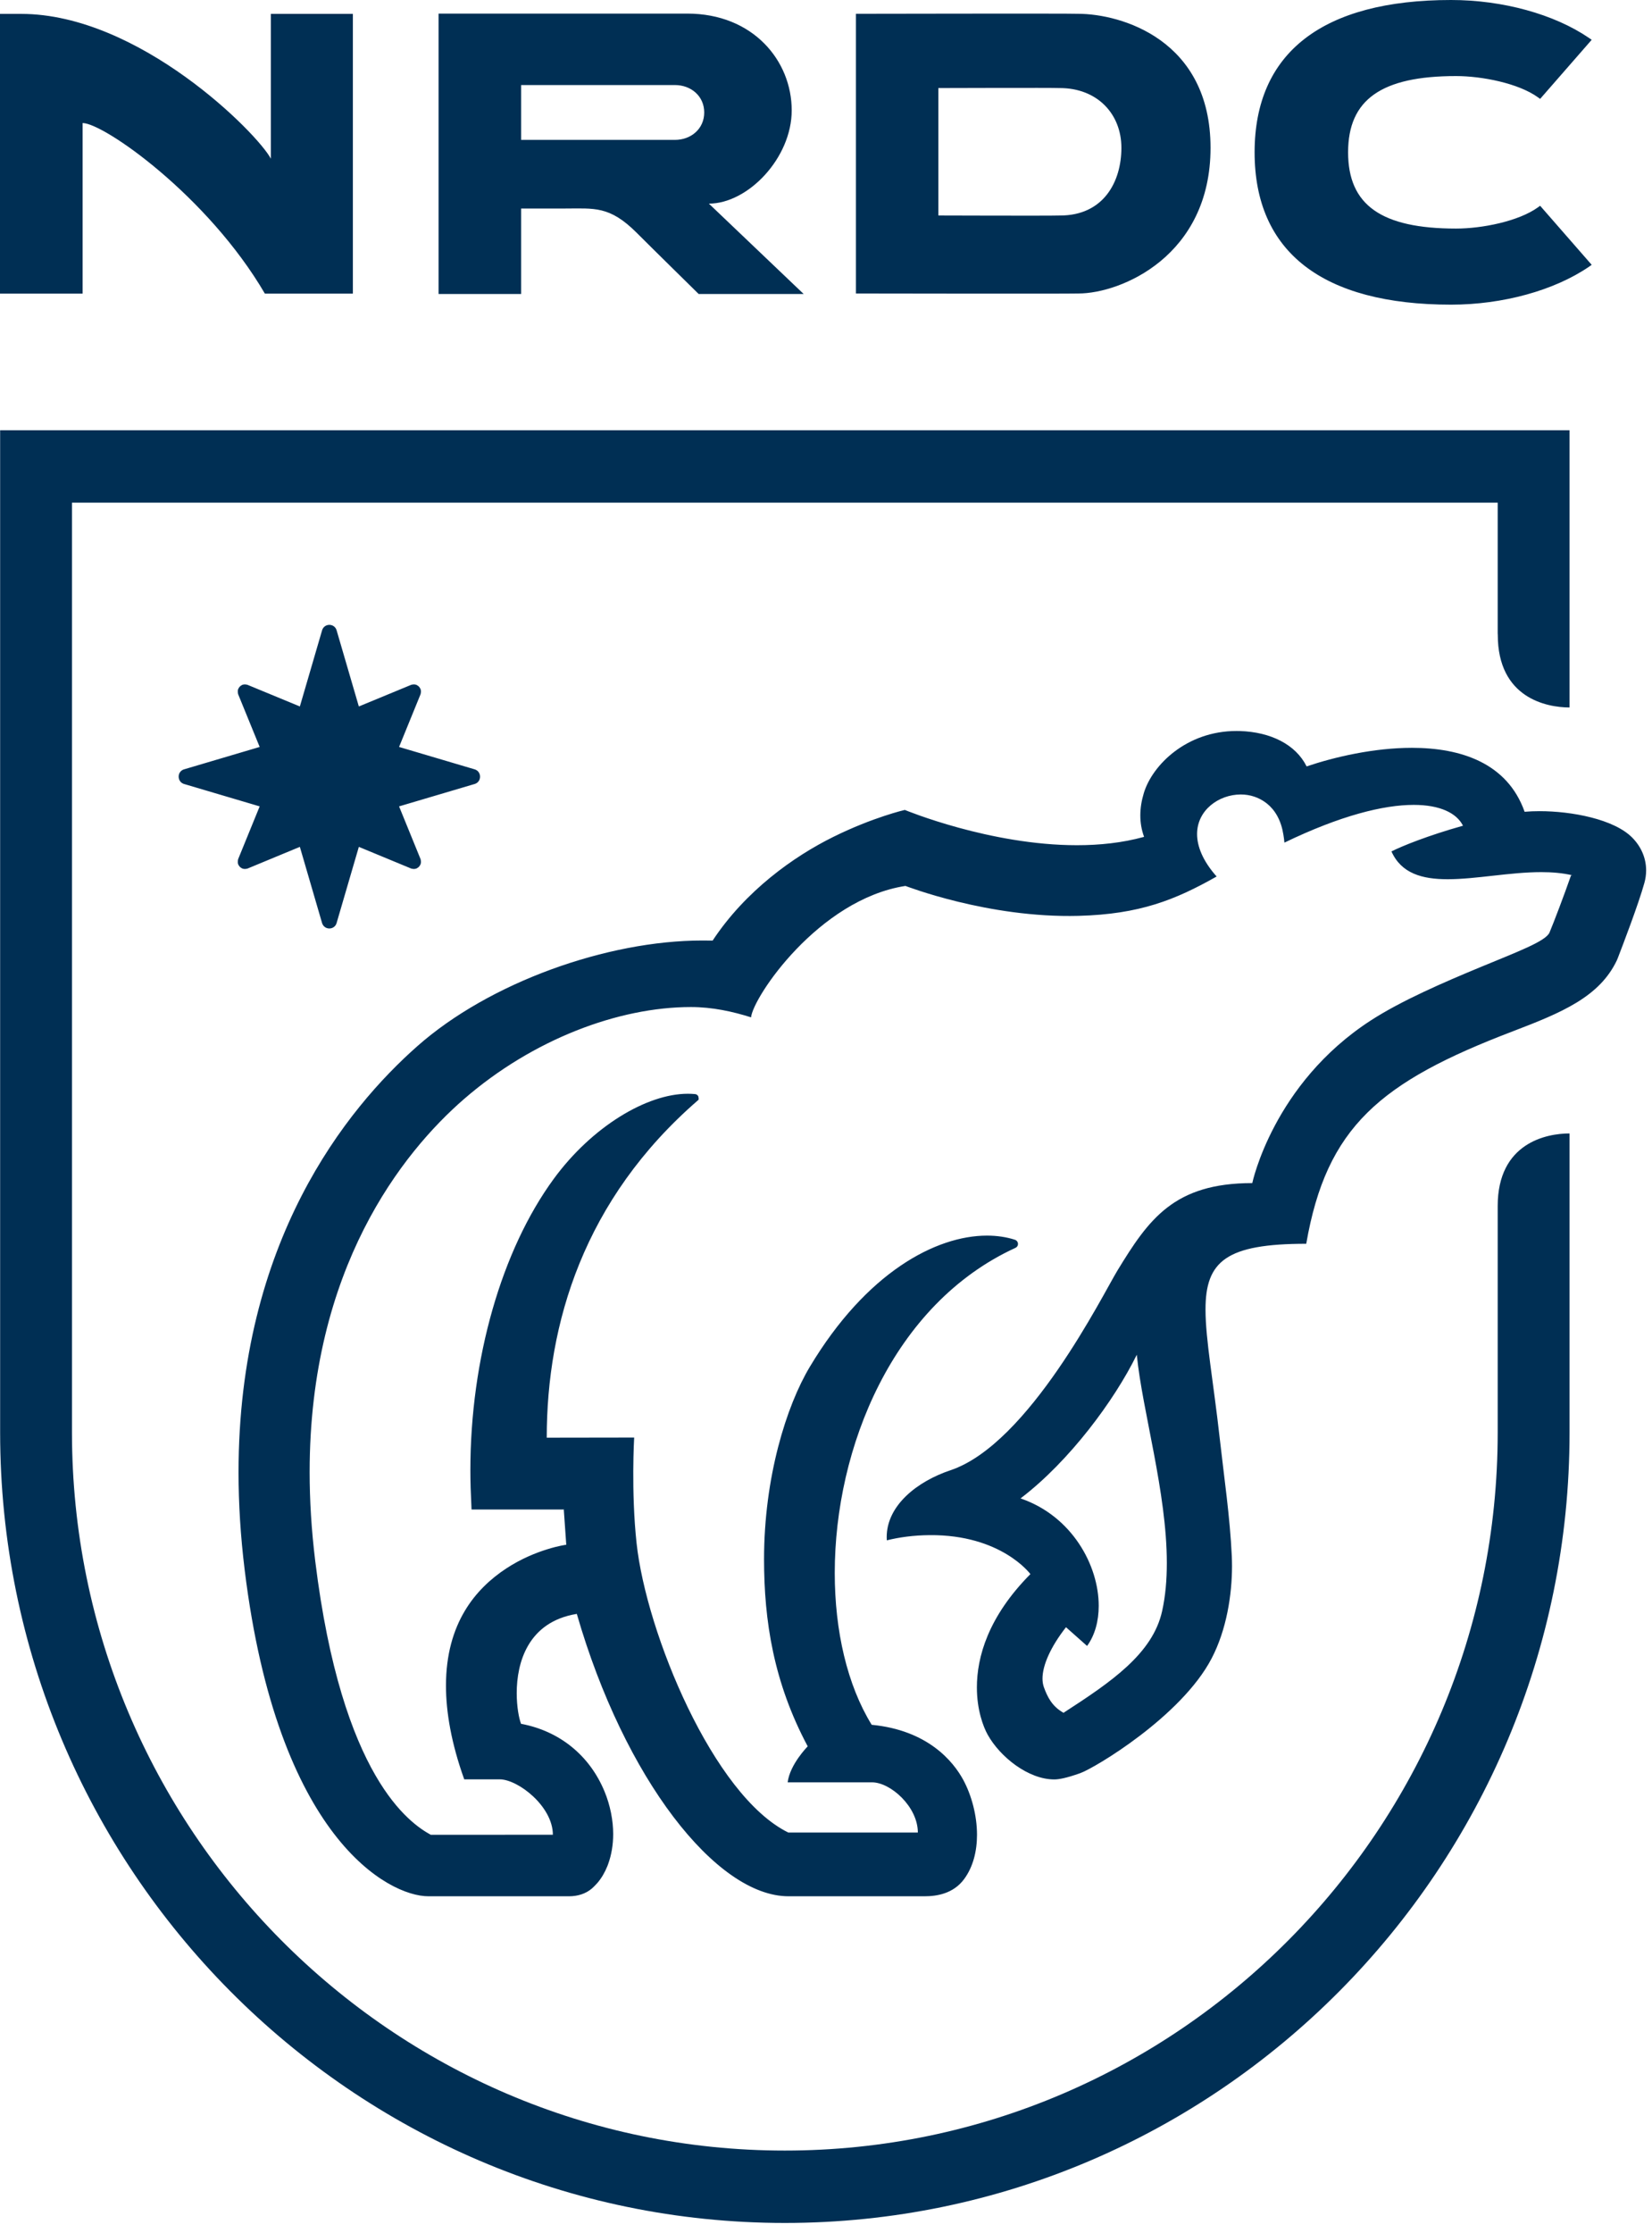
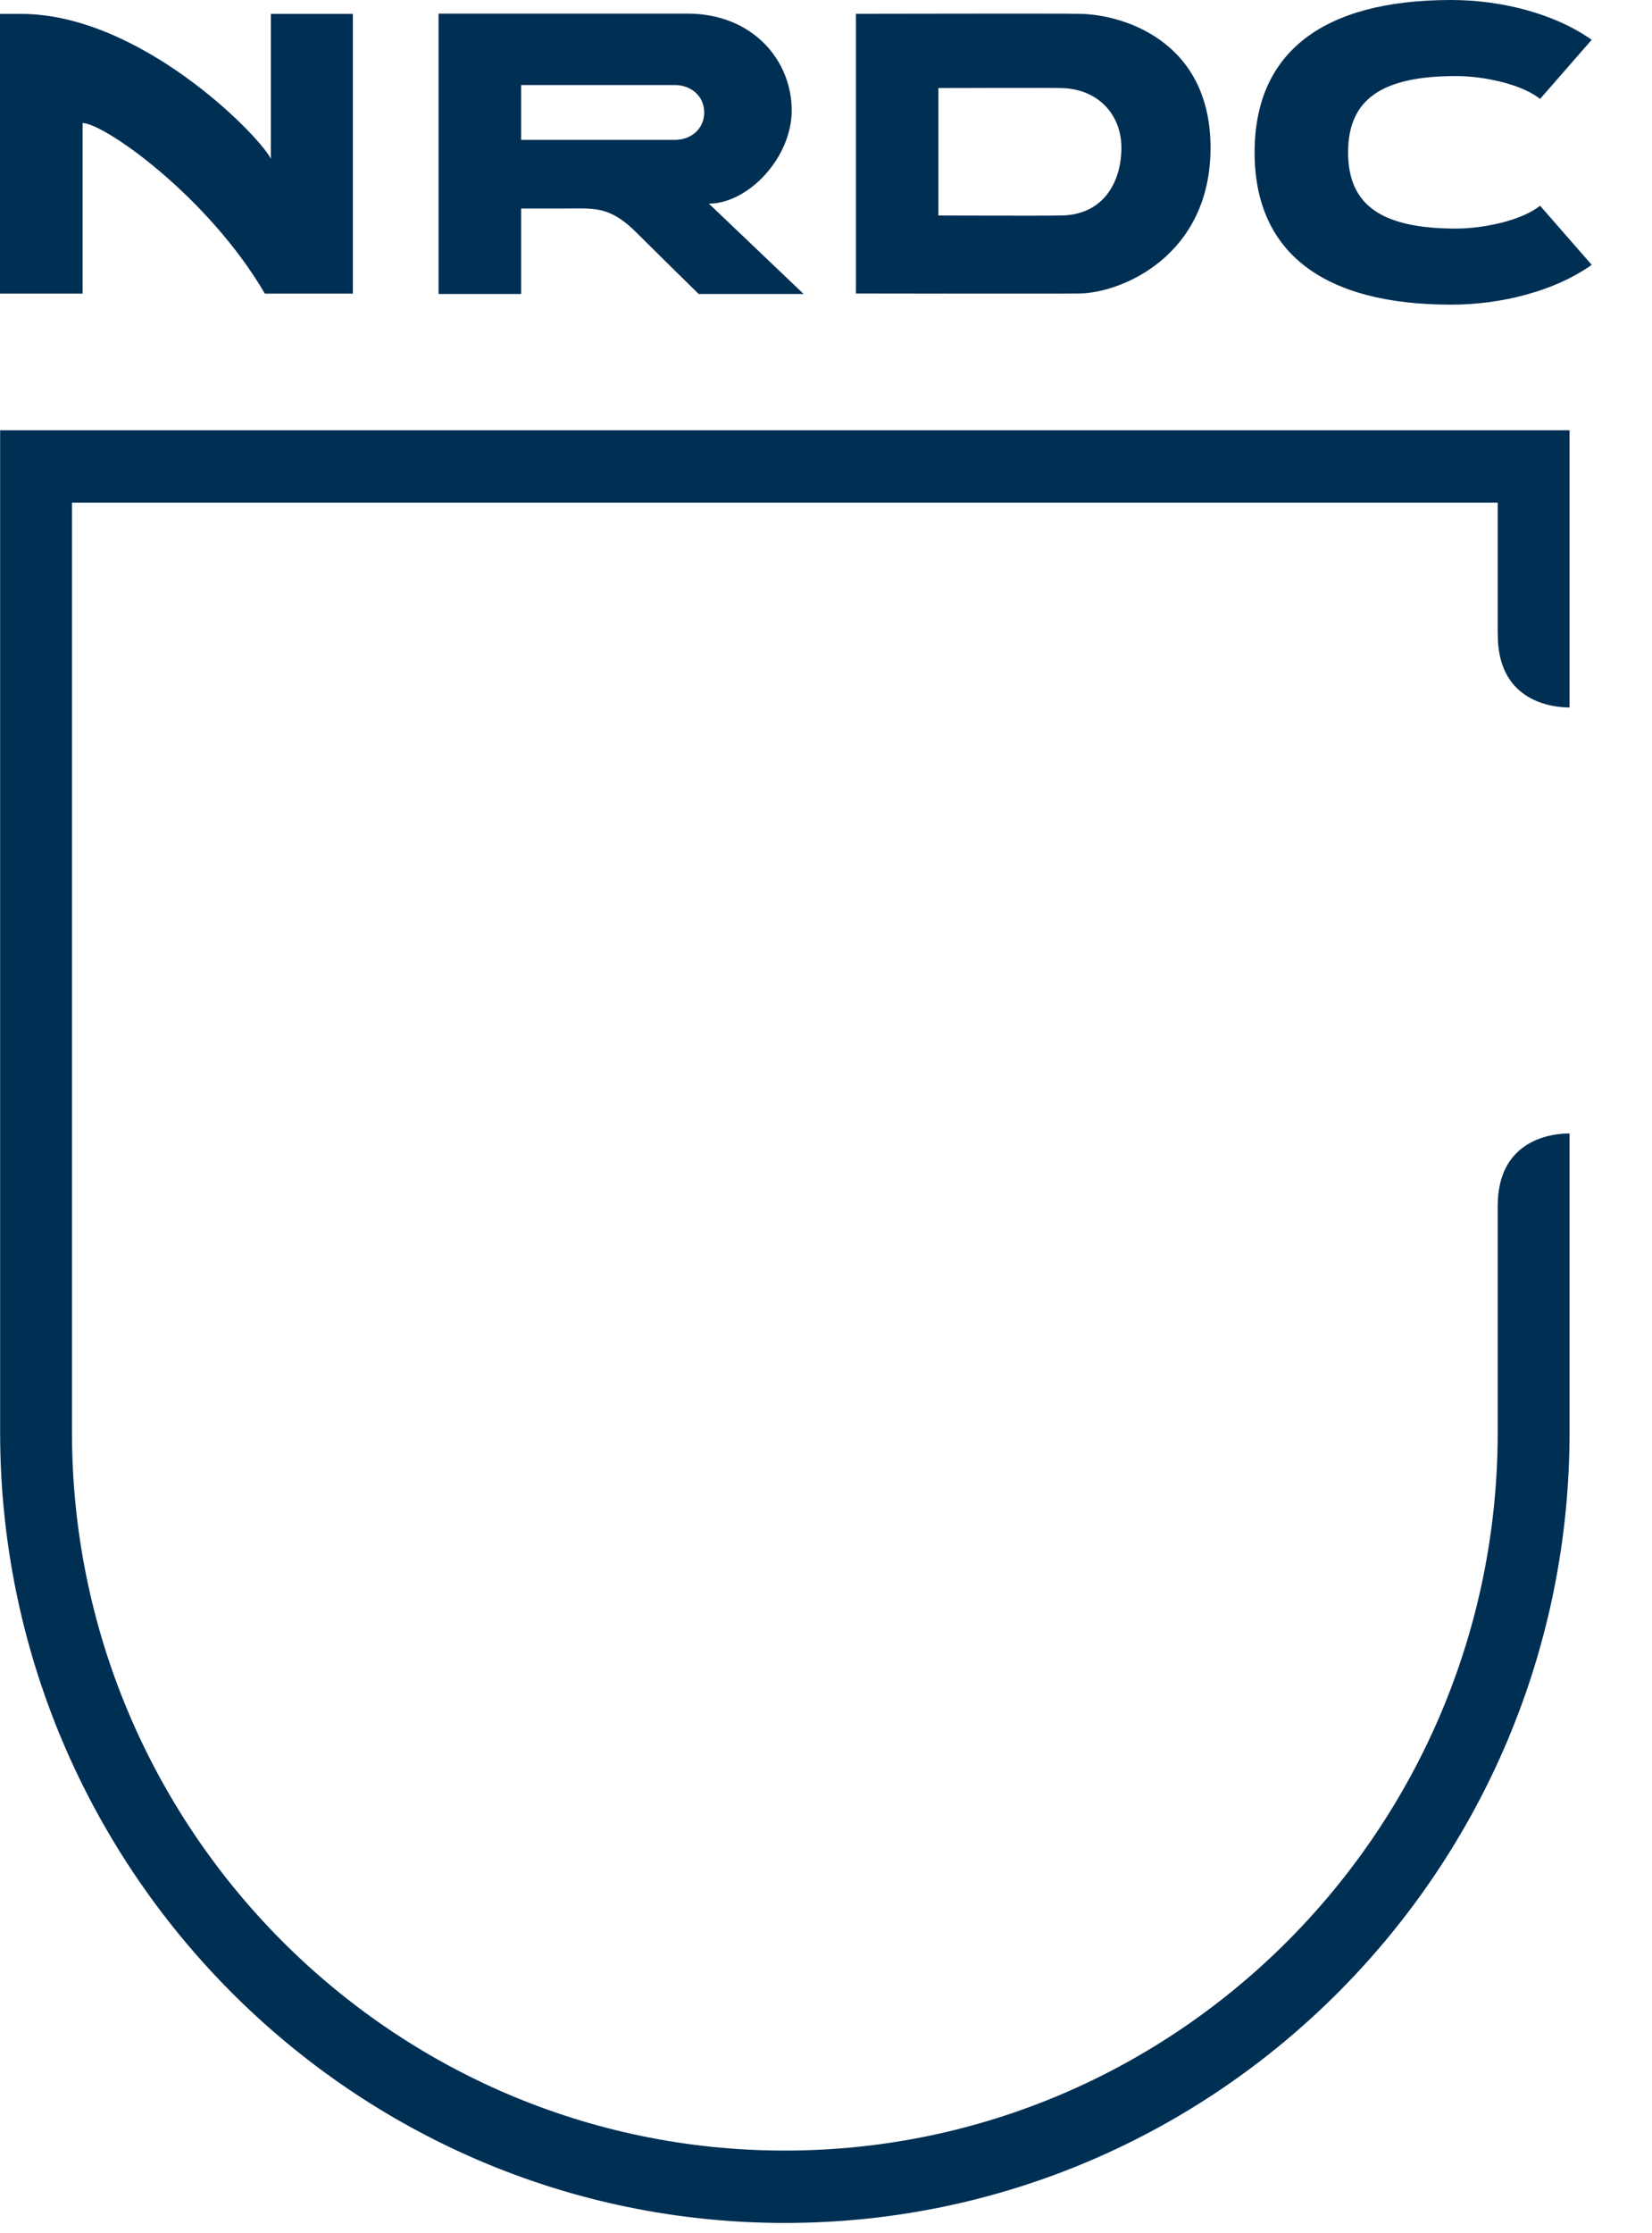
<svg xmlns="http://www.w3.org/2000/svg" width="74" height="100" viewBox="0 0 74 100">
  <g fill="#002F54" fill-rule="evenodd">
    <path d="M31.754 9.118C33.504 9.118 35.464 7.077 35.464 4.941 35.464 2.723 33.738.609 30.785.609L19.645.609 19.645 13.164 23.343 13.164 23.343 9.337 25.319 9.337C26.613 9.337 27.303 9.207 28.518 10.422 29.218 11.123 31.296 13.164 31.296 13.164L35.999 13.164 31.754 9.118zM30.232 6.264L23.343 6.264 23.343 3.808 30.232 3.808C30.958 3.808 31.545 4.306 31.545 5.036 31.545 5.766 30.958 6.264 30.232 6.264L30.232 6.264zM47.488 9.65C46.987 9.667 42.033 9.65 42.033 9.65L42.033 3.943C42.033 3.943 47.143 3.926 47.472 3.943 49.149 3.943 50.232 5.097 50.232 6.619 50.232 8.141 49.431 9.65 47.488 9.65M48.288.618C47.961.599 38.341.618 38.341.618L38.341 13.142C38.341 13.142 47.805 13.159 48.305 13.142 50.211 13.142 54.225 11.467 54.225 6.619 54.225 1.771 50.211.618 48.288.618M65 13.642C59.243 13.642 56.199 11.284 56.199 6.821 56.199 2.359 59.243 0 65.0 0 67.311 0 69.62.635 71.176 1.698L71.299 1.782 68.989 4.428 68.892 4.358C68.027 3.733 66.391 3.406 65.223 3.406 61.878 3.406 60.387 4.46 60.387 6.821 60.387 9.182 61.878 10.235 65.223 10.235 66.391 10.235 68.027 9.908 68.892 9.284L68.989 9.214 71.299 11.859 71.176 11.945C69.619 13.008 67.31 13.642 65 13.642M12.132.622L12.132 7.105C11.546 5.984 6.239.622.945.622L-0.0.622-0 13.149 3.7 13.149 3.7 5.51C4.648 5.51 9.317 8.784 11.865 13.148L15.807 13.149 15.807.622 12.132.622zM67.088 54.006L67.088 64.141C67.088 81.872 52.763 96.298 35.156 96.298 17.549 96.298 3.224 81.872 3.224 64.141L3.224 22.508 67.088 22.508 67.088 28.358 67.092 28.426C67.092 31.254 69.275 31.678 70.307 31.679L70.307 19.266.006 19.266.006 64.141C.006 83.66 15.774 99.539 35.156 99.539 54.537 99.539 70.307 83.66 70.307 64.141L70.307 50.753C69.275 50.753 67.088 51.175 67.088 54.006" />
-     <path d="M18.853 38.547L18.841 38.476 17.876 36.108 21.28 35.1C21.429 35.045 21.504 34.912 21.504 34.777 21.504 34.644 21.429 34.51 21.28 34.455L17.876 33.447 18.84 31.082 18.853 31.01C18.855 30.991 18.857 30.971 18.856 30.952 18.853 30.915 18.848 30.88 18.834 30.847 18.832 30.842 18.829 30.838 18.826 30.833 18.794 30.765 18.739 30.71 18.671 30.677 18.666 30.674 18.662 30.671 18.657 30.668 18.624 30.655 18.589 30.649 18.553 30.647 18.534 30.645 18.514 30.648 18.495 30.65L18.424 30.663 16.074 31.634 15.073 28.206C15.019 28.055 14.886 27.98 14.752 27.98 14.62 27.98 14.487 28.056 14.433 28.206L13.432 31.634 11.082 30.663 11.012 30.65C10.992 30.648 10.973 30.646 10.953 30.647 10.917 30.649 10.882 30.655 10.85 30.668 10.845 30.671 10.841 30.674 10.835 30.677 10.768 30.71 10.713 30.765 10.681 30.833 10.678 30.838 10.674 30.842 10.672 30.848 10.658 30.88 10.653 30.915 10.651 30.952 10.65 30.972 10.651 30.991 10.654 31.011L10.666 31.082 11.632 33.447 8.227 34.455C8.079 34.509 8.003 34.641 8.003 34.773 8.003 34.909 8.075 35.044 8.227 35.1L11.632 36.108 10.666 38.475 10.654 38.547C10.651 38.566 10.65 38.586 10.651 38.605 10.653 38.642 10.658 38.677 10.672 38.71 10.674 38.714 10.677 38.718 10.68 38.723 10.713 38.792 10.768 38.848 10.836 38.88 10.841 38.883 10.845 38.886 10.85 38.888 10.882 38.902 10.918 38.908 10.954 38.91 10.973 38.911 10.992 38.909 11.011 38.907L11.083 38.894 13.432 37.921 14.432 41.349C14.487 41.5 14.62 41.575 14.752 41.575 14.886 41.575 15.019 41.5 15.072 41.35L16.074 37.921 18.424 38.894 18.495 38.907C18.515 38.909 18.534 38.912 18.553 38.91 18.589 38.908 18.624 38.902 18.657 38.888 18.661 38.886 18.666 38.883 18.67 38.881 18.739 38.848 18.795 38.792 18.827 38.722 18.829 38.718 18.833 38.714 18.834 38.71 18.848 38.677 18.853 38.642 18.856 38.605 18.857 38.586 18.855 38.566 18.853 38.547M27.374 81.2C27.372 81.186 27.369 81.172 27.366 81.16 27.302 80.846 27.209 80.532 27.082 80.225 26.415 78.604 25.064 77.512 23.344 77.189L23.339 77.188 23.338 77.183C23.247 76.944 23.146 76.429 23.146 75.816 23.146 74.462 23.639 72.628 25.828 72.268L25.835 72.267 25.838 72.268C27.971 79.647 32.086 84.911 35.32 84.911L35.337 84.911 41.404 84.911 41.418 84.911C41.957 84.911 42.699 84.797 43.181 84.15 43.594 83.595 43.764 82.883 43.764 82.158 43.764 81.284 43.516 80.386 43.156 79.713 42.7 78.864 41.555 77.476 39.05 77.233L39.046 77.232 39.044 77.228C37.951 75.452 37.392 73.029 37.392 70.432 37.392 64.822 40 58.391 45.487 55.876 45.564 55.84 45.6 55.772 45.6 55.703 45.6 55.623 45.551 55.542 45.457 55.512 45.082 55.392 44.663 55.328 44.212 55.328 41.928 55.328 38.813 56.969 36.276 61.202 35.222 62.961 34.225 66.157 34.225 69.817 34.225 72.574 34.65 75.33 36.181 78.198 36.181 78.198 35.381 79.004 35.283 79.809L39.063 79.809C39.885 79.809 41.114 80.895 41.114 82.058L35.314 82.058C31.946 80.409 28.948 73.11 28.515 69.102 28.265 66.786 28.407 64.37 28.407 64.37L24.491 64.376C24.491 59.284 26.138 53.704 31.277 49.258 31.315 49.226 31.29 49.183 31.29 49.141 31.289 49.069 31.219 48.999 31.136 48.991 31.033 48.981 30.917 48.976 30.81 48.976 28.976 48.975 26.515 50.448 24.8 52.793 22.471 55.978 21.07 60.841 21.07 65.836 21.07 66.401 21.086 66.786 21.122 67.592L25.25 67.592 25.251 67.544C25.297 68.235 25.366 69.182 25.366 69.183L25.367 69.177 25.359 69.171C25.357 69.172 25.023 69.214 24.518 69.372 24.013 69.528 23.34 69.795 22.667 70.239 21.322 71.127 19.977 72.667 19.977 75.48 19.977 76.664 20.217 78.064 20.795 79.675L22.383 79.675C23.203 79.675 24.765 80.884 24.765 82.156L19.296 82.158C18.384 81.655 15.315 79.633 14.121 69.904 13.949 68.498 13.87 67.172 13.87 65.918 13.87 56.799 18.041 51.592 20.792 49.207 23.867 46.541 27.703 45.093 30.95 45.093 31.911 45.093 32.82 45.294 33.643 45.554 33.728 44.657 36.664 40.274 40.557 39.67 40.569 39.668 44.256 41.117 48.312 41.01 51.056 40.938 52.649 40.293 54.498 39.248 53.873 38.545 53.622 37.892 53.622 37.347 53.623 36.269 54.601 35.577 55.578 35.575 55.986 35.574 56.39 35.701 56.727 35.962 56.733 35.967 56.738 35.97 56.743 35.974 56.922 36.116 57.079 36.297 57.206 36.523 57.213 36.536 57.22 36.55 57.228 36.564 57.351 36.793 57.44 37.065 57.49 37.383 57.492 37.395 57.493 37.407 57.495 37.419 57.509 37.521 57.528 37.619 57.534 37.731 60.049 36.516 61.978 36.041 63.324 36.041 64.508 36.041 65.244 36.408 65.529 36.965L65.534 36.974 65.523 36.977C63.987 37.407 62.801 37.884 62.329 38.125 62.77 39.111 63.701 39.37 64.847 39.37 66.114 39.37 67.64 39.052 69.039 39.052 69.518 39.052 69.983 39.09 70.417 39.19L70.426 39.193 70.371 39.202C70.081 40.041 69.584 41.344 69.409 41.757 69.242 42.151 67.944 42.629 66.312 43.307 64.682 43.983 62.78 44.802 61.403 45.694 57.027 48.528 56.095 52.976 56.095 52.976 52.582 52.976 51.455 54.6 50.059 56.884 49.412 57.943 46.096 64.655 42.575 65.835 41.083 66.334 39.718 67.412 39.719 68.832 39.719 68.883 39.721 68.922 39.724 68.973 40.276 68.836 40.913 68.746 41.642 68.74 44.85 68.713 46.151 70.479 46.151 70.479L46.157 70.484C44.26 72.395 43.759 74.204 43.759 75.558 43.758 76.565 44.043 77.319 44.243 77.677 44.798 78.674 46.065 79.68 47.224 79.679 47.418 79.679 47.747 79.627 48.389 79.398 49.029 79.172 52.915 76.861 54.271 74.265 54.945 72.976 55.187 71.407 55.187 70.126 55.187 69.97 55.183 69.819 55.177 69.673 55.095 67.917 54.831 66.145 54.636 64.399 54.351 61.852 54 59.981 54 58.641 53.999 57.559 54.229 56.82 54.911 56.353 55.592 55.888 56.719 55.694 58.512 55.693 59.421 50.461 61.809 48.451 67.775 46.176 69.947 45.346 71.643 44.644 72.423 43.007L72.468 42.9C72.681 42.349 73.397 40.48 73.658 39.539 73.711 39.349 73.737 39.16 73.737 38.973 73.737 38.441 73.527 37.931 73.127 37.519 72.309 36.677 70.394 36.321 68.959 36.322 68.724 36.322 68.503 36.331 68.301 36.349L68.294 36.35 68.292 36.344C67.514 34.158 65.429 33.487 63.246 33.486 61.54 33.486 59.776 33.897 58.535 34.316L58.528 34.318 58.525 34.311C58.04 33.34 56.922 32.777 55.539 32.734 55.488 32.732 55.437 32.732 55.386 32.732 53.145 32.732 51.61 34.265 51.235 35.518 51.134 35.852 51.08 36.184 51.08 36.512 51.08 36.835 51.132 37.152 51.245 37.463L51.248 37.472 51.239 37.475C50.274 37.741 49.254 37.847 48.24 37.847 44.341 37.847 40.56 36.279 40.53 36.267 40.515 36.27 40.167 36.351 39.601 36.539 39.023 36.73 38.222 37.032 37.33 37.473 35.545 38.355 33.392 39.891 31.921 42.118 31.921 42.118 31.61 42.114 31.457 42.114 27.198 42.114 21.921 43.991 18.692 46.847 15.537 49.634 10.685 55.582 10.685 65.932 10.685 67.317 10.772 68.763 10.961 70.307 12.436 82.307 17.405 84.911 19.188 84.911L25.495 84.911C25.867 84.911 26.238 84.803 26.518 84.559 26.572 84.512 26.621 84.462 26.671 84.41 26.703 84.376 26.734 84.345 26.765 84.309 26.949 84.091 27.097 83.837 27.21 83.553 27.221 83.525 27.231 83.496 27.242 83.467 27.389 83.062 27.467 82.607 27.467 82.129 27.467 81.825 27.436 81.513 27.374 81.2M52.057 72.138C51.635 74.055 49.762 75.321 47.643 76.693L47.639 76.696 47.634 76.693C47.11 76.396 46.912 75.965 46.759 75.546 46.719 75.432 46.698 75.304 46.698 75.163 46.698 74.561 47.068 73.737 47.744 72.871L47.75 72.863 48.695 73.702C49.044 73.223 49.216 72.591 49.216 71.904 49.216 70.088 48.015 67.888 45.729 67.101L45.714 67.095 45.728 67.085C47.918 65.416 49.925 62.688 50.908 60.689L50.921 60.661 50.925 60.693C51.174 63.19 52.267 66.828 52.267 69.991 52.267 70.741 52.207 71.463 52.057 72.138" />
  </g>
</svg>